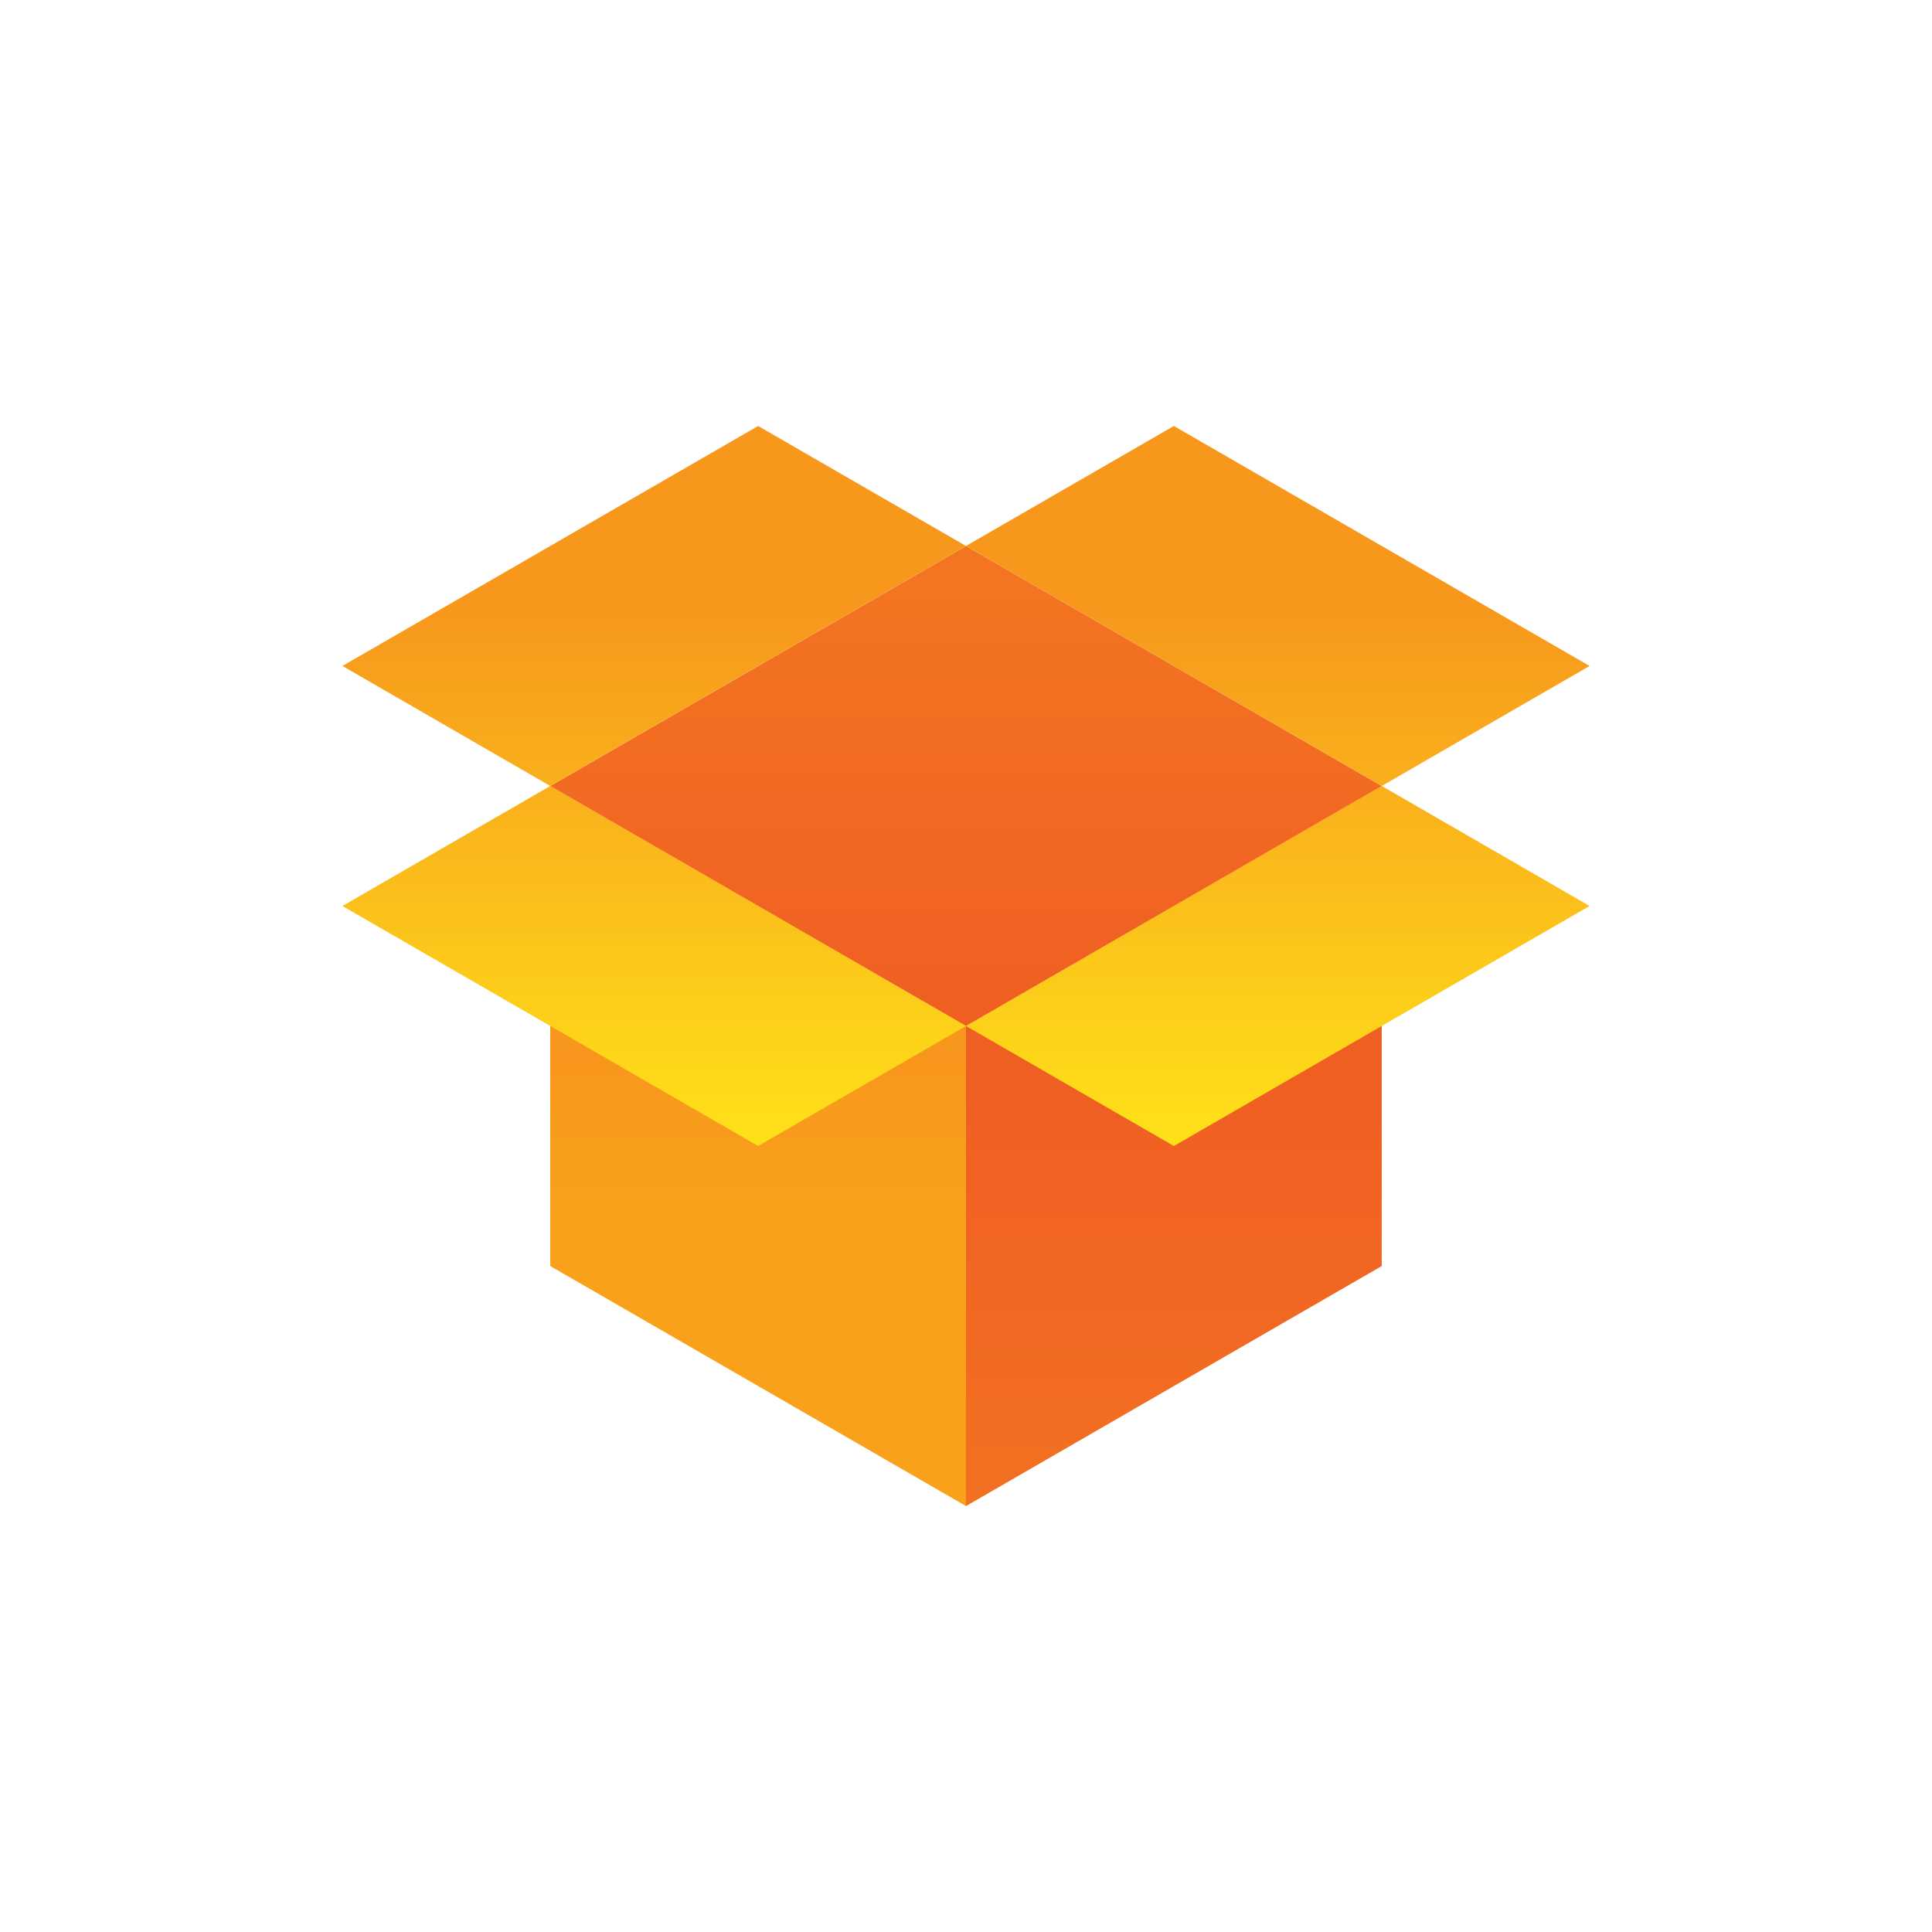
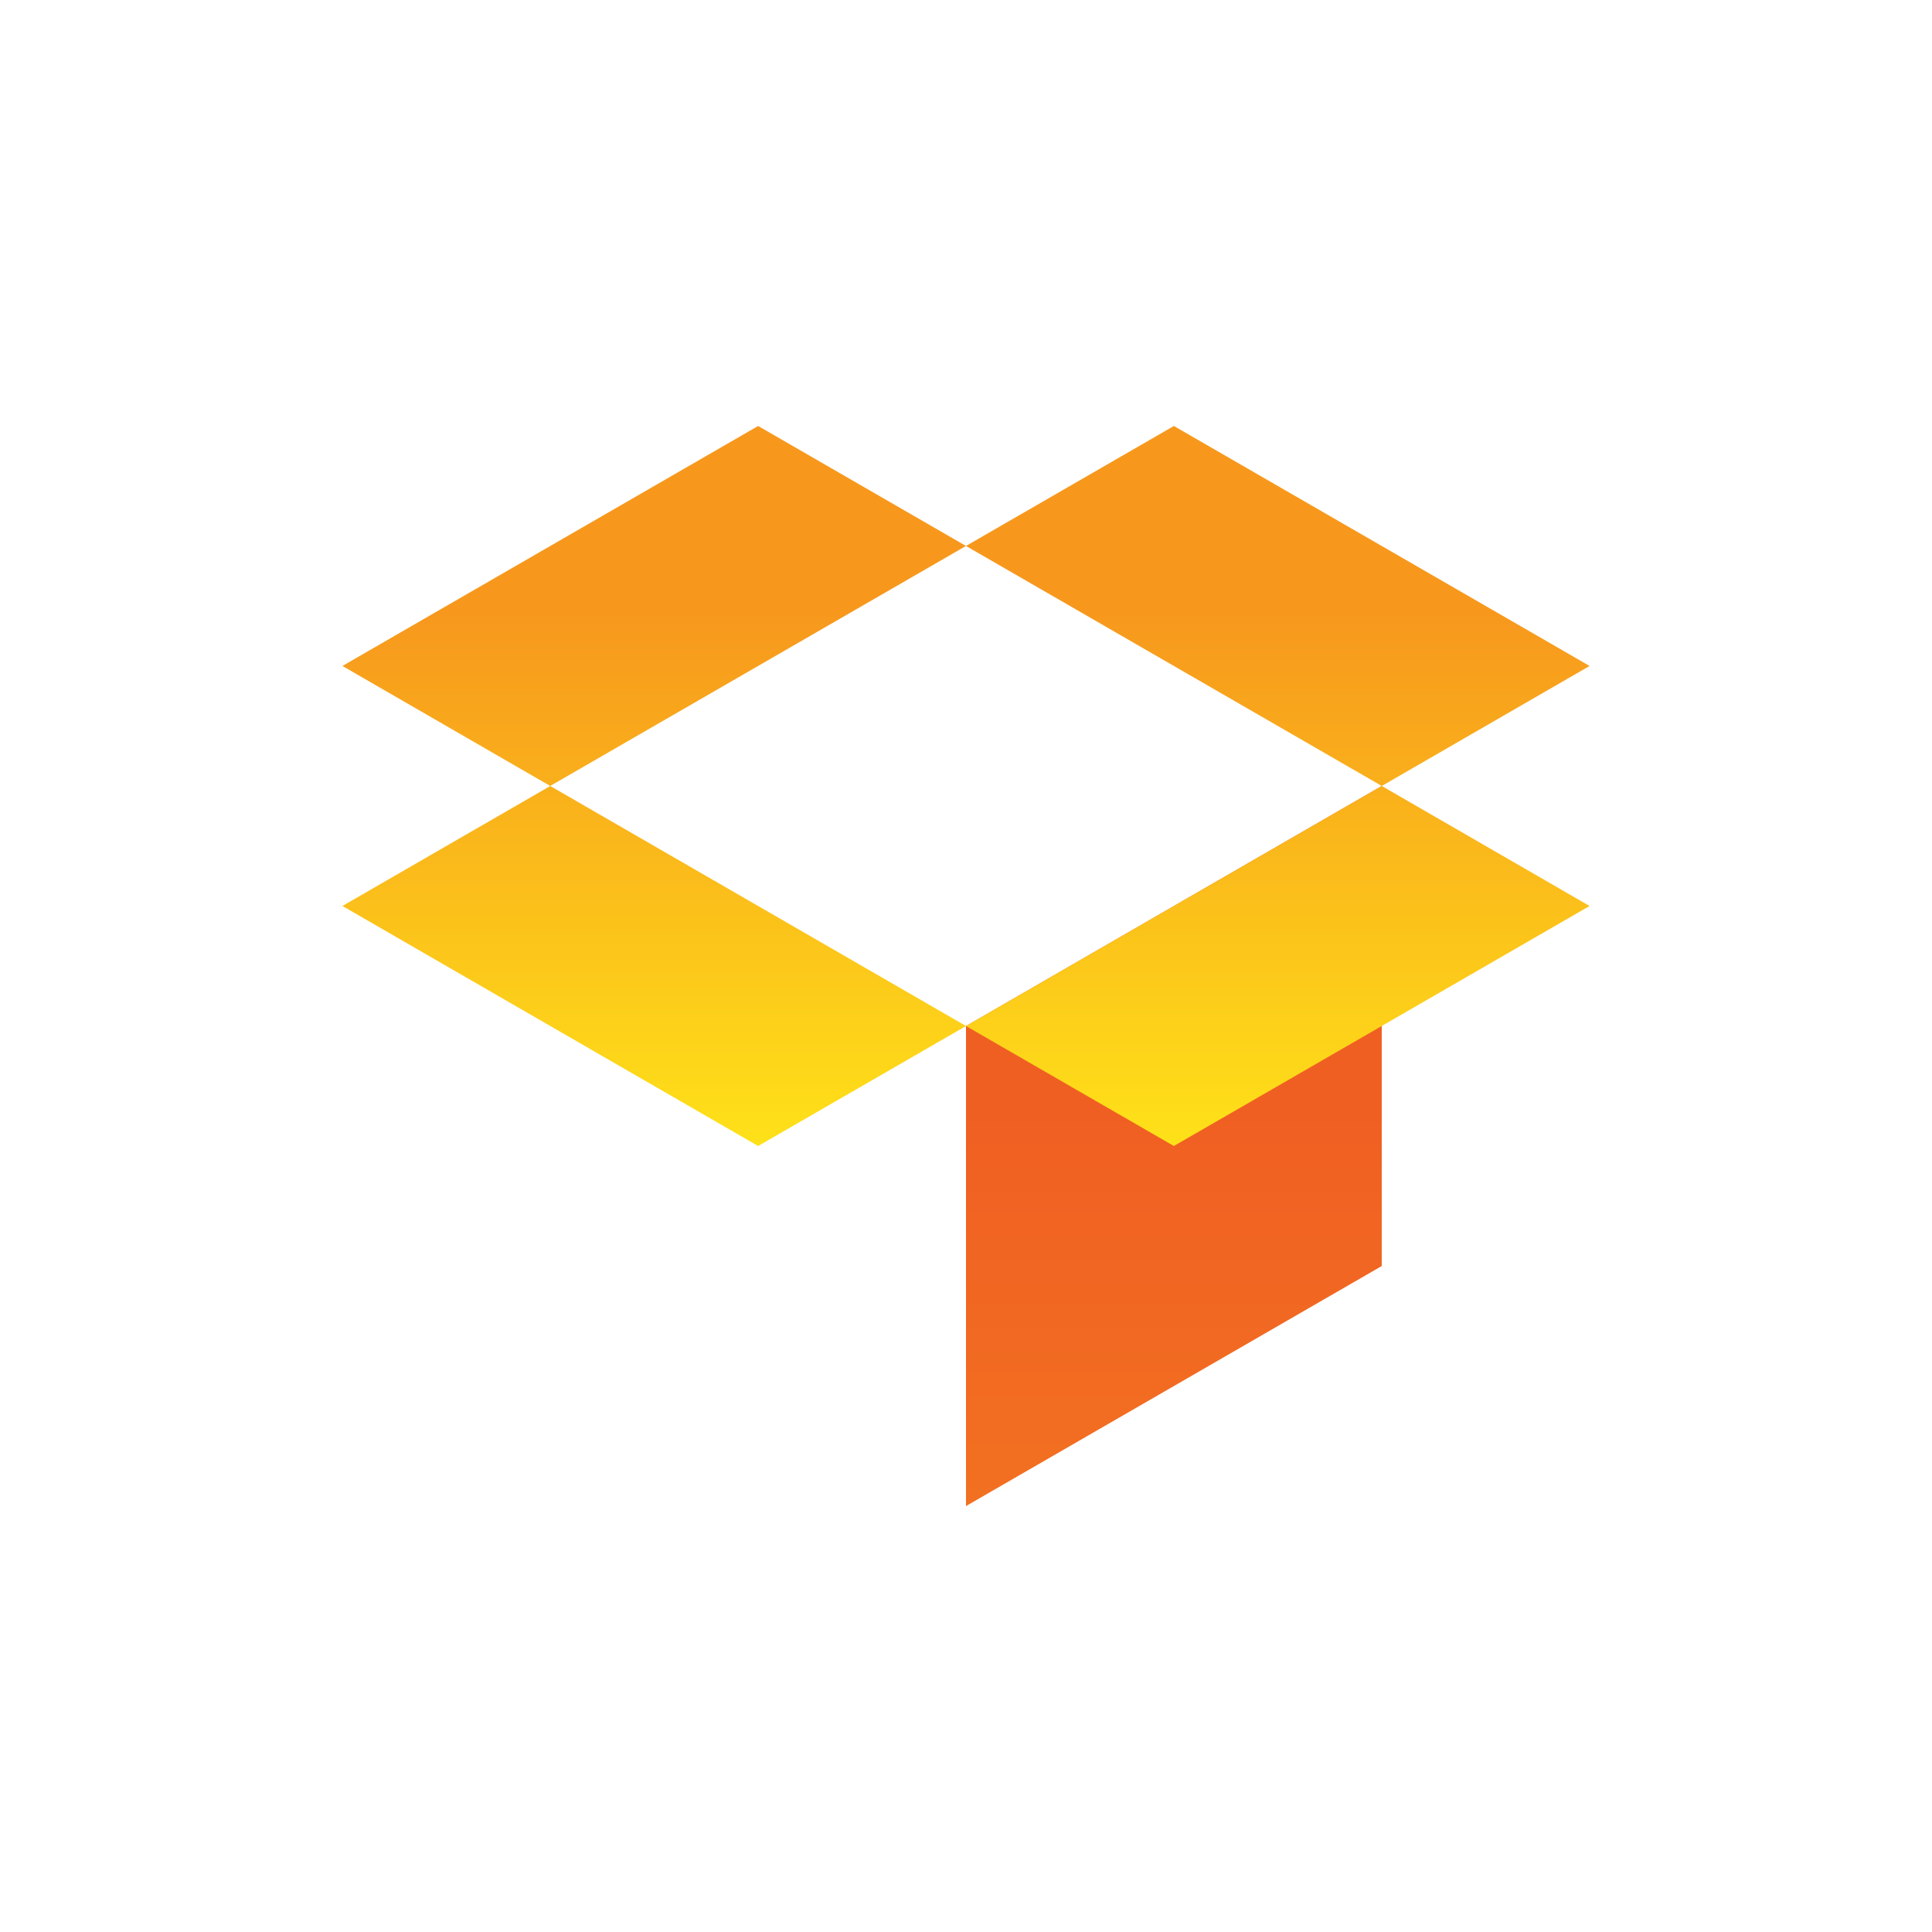
<svg xmlns="http://www.w3.org/2000/svg" xmlns:xlink="http://www.w3.org/1999/xlink" width="64" height="64" viewBox="0 0 64 64">
  <defs>
    <style>.a,.b,.c,.d{fill-rule:evenodd}.a{fill:url(#a)}.b{fill:url(#b)}.c{fill:url(#c)}.d{fill:url(#d)}</style>
    <linearGradient id="a" x1="25.114" y1="40.599" x2="25.114" y2="22.027" gradientUnits="userSpaceOnUse">
      <stop offset="0" stop-color="#f9a11b" />
      <stop offset="1" stop-color="#f47e20" />
    </linearGradient>
    <linearGradient id="b" x1="38.886" y1="53.496" x2="38.886" y2="36.783" gradientUnits="userSpaceOnUse">
      <stop offset="0" stop-color="#f37521" />
      <stop offset="1" stop-color="#f05f22" />
    </linearGradient>
    <linearGradient id="c" x1="32" y1="19.003" x2="32" y2="33.07" xlink:href="#b" />
    <linearGradient id="d" x1="32" y1="39.618" x2="32" y2="20.321" gradientUnits="userSpaceOnUse">
      <stop offset="0" stop-color="#ffe818" />
      <stop offset="1" stop-color="#f7981d" />
    </linearGradient>
  </defs>
  <title>box_color</title>
-   <path class="a" d="M32 49.89l-13.772-7.951V26.037L32 33.988V49.89z" />
  <path class="b" d="M45.772 26.037v15.902L32 49.89V33.988l13.772-7.951z" />
-   <path class="c" d="M32 18.086l13.772 7.951L32 33.988l-13.772-7.951L32 18.086z" />
+   <path class="c" d="M32 18.086l13.772 7.951l-13.772-7.951L32 18.086z" />
  <path class="d" d="M18.228 26.037l-6.885 3.975 13.771 7.951L32 33.988l13.772-7.951 6.885-3.976-13.771-7.95L32 18.085l-13.772 7.95zM32 18.086l13.772 7.95 6.885 3.976-13.771 7.951L32 33.988l-13.772-7.951-6.885-3.976 13.771-7.95z" />
</svg>